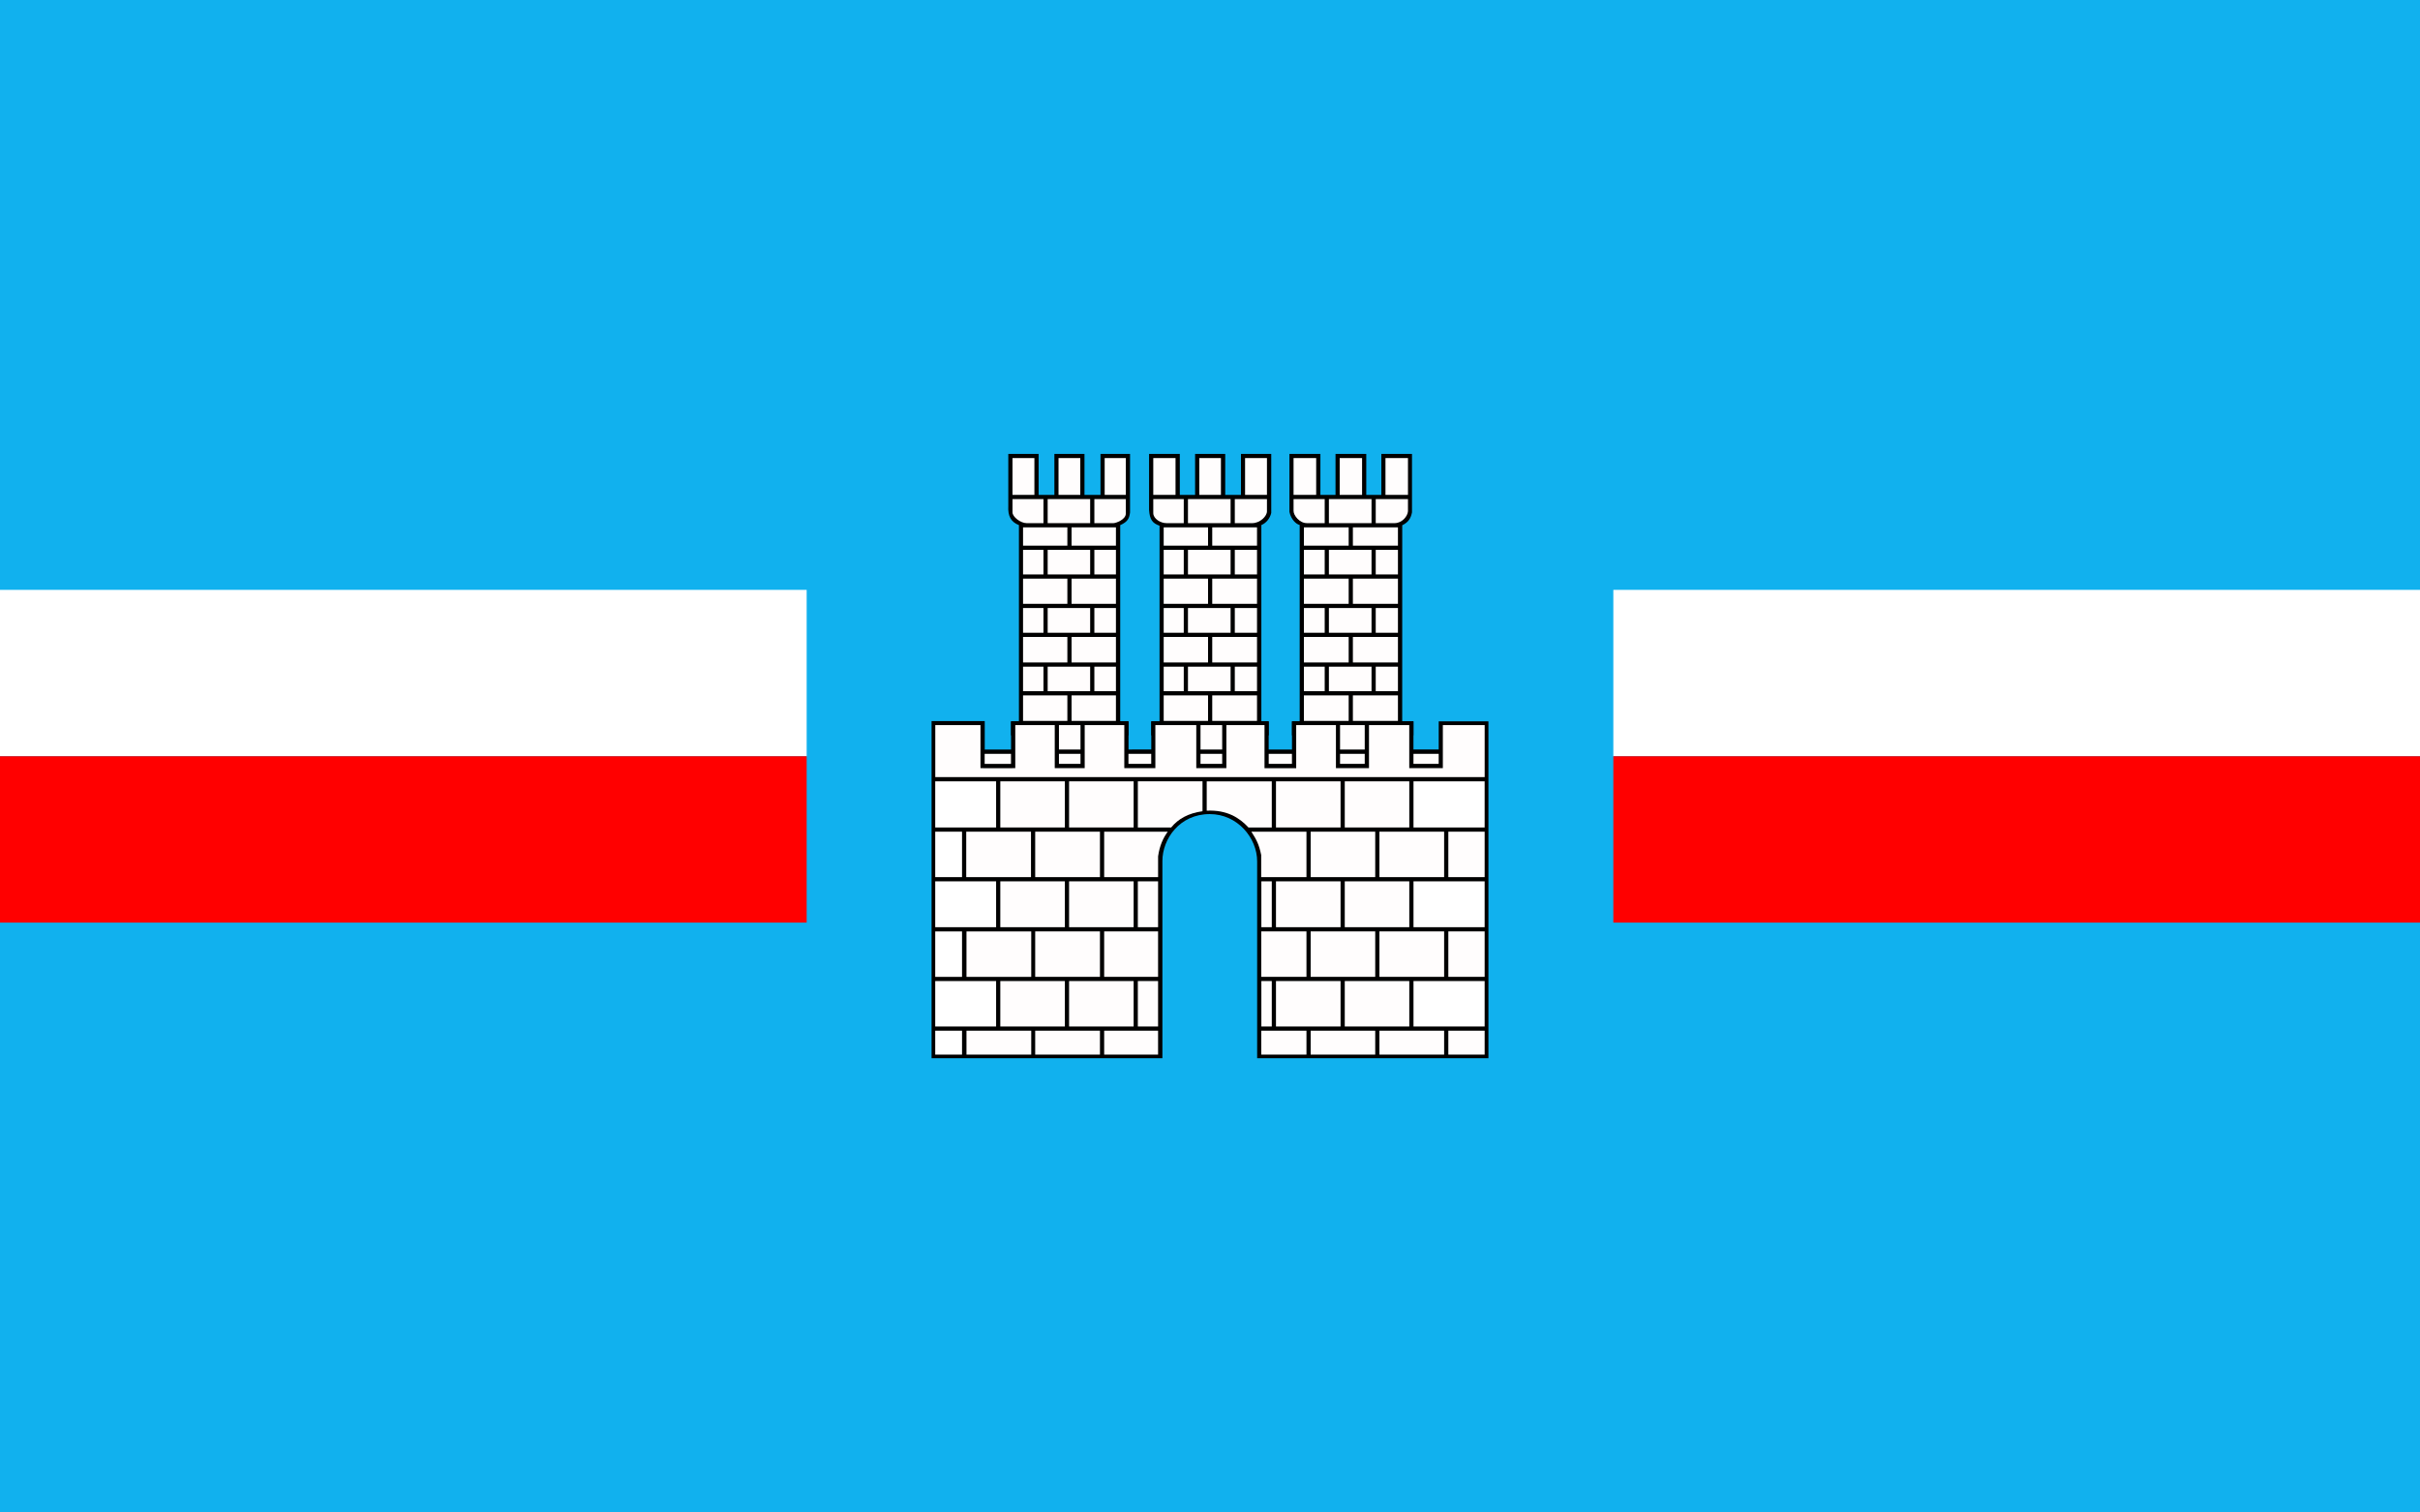
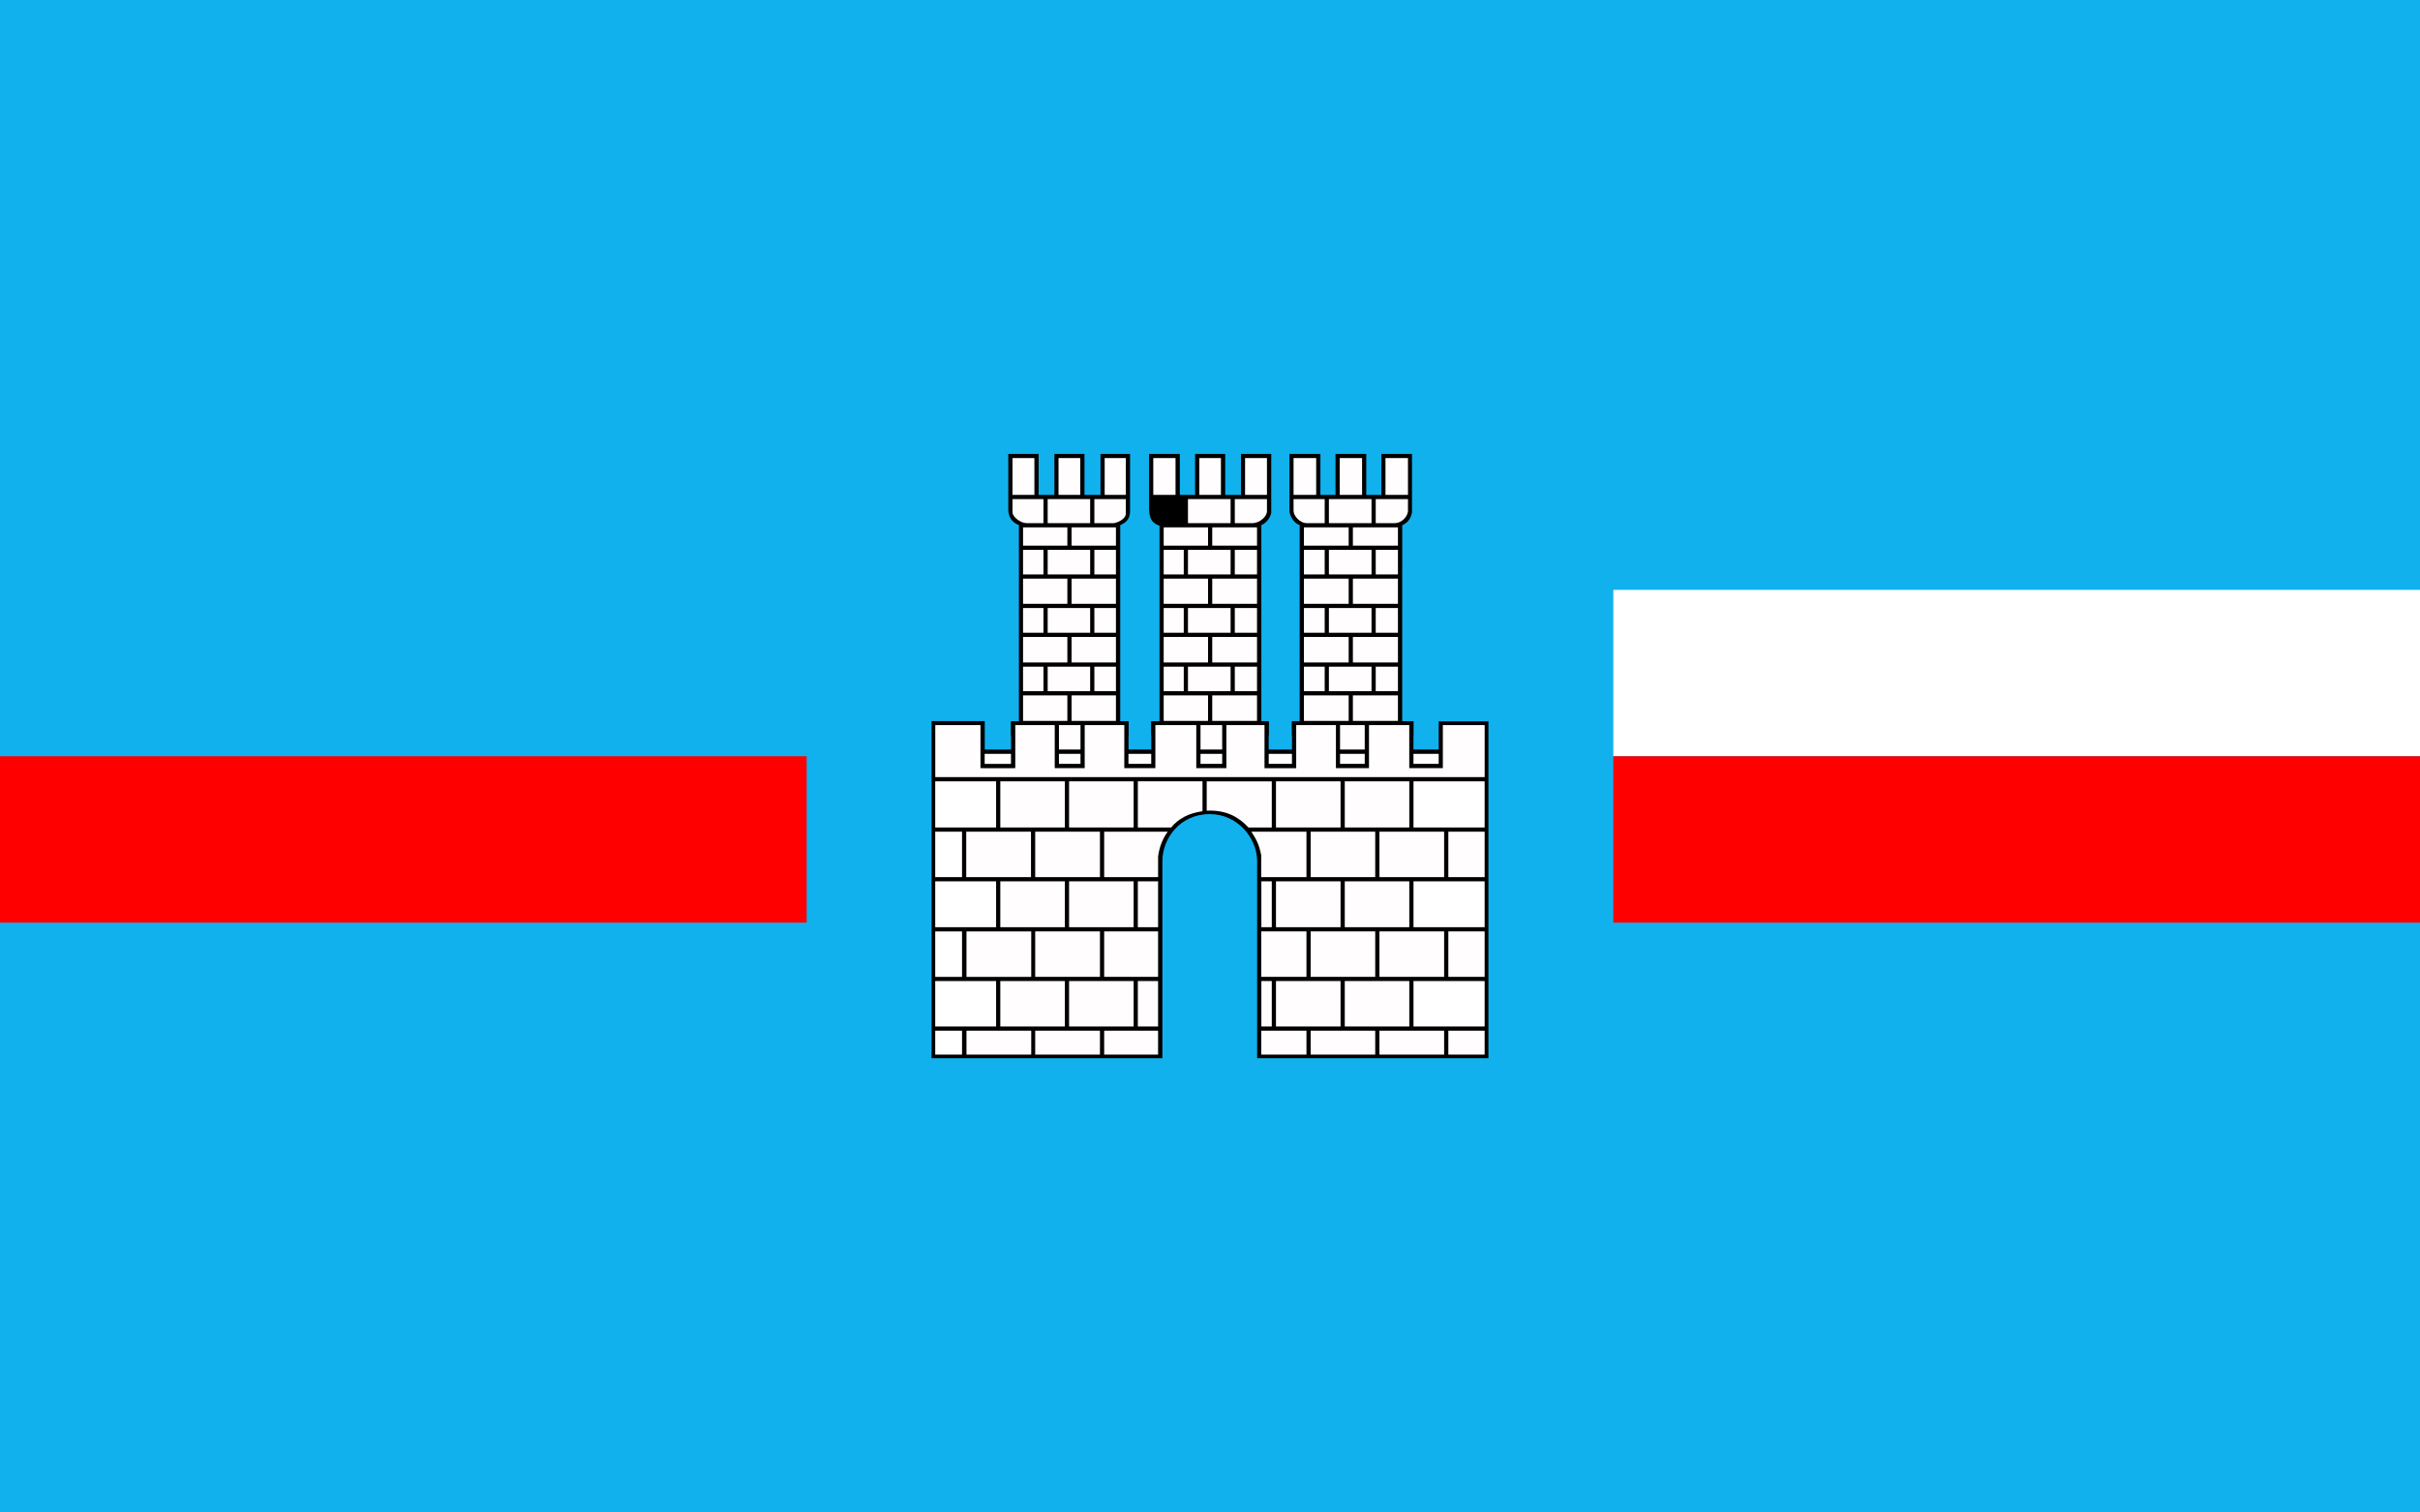
<svg xmlns="http://www.w3.org/2000/svg" xmlns:ns1="http://sodipodi.sourceforge.net/DTD/sodipodi-0.dtd" xmlns:ns2="http://www.inkscape.org/namespaces/inkscape" version="1.0" width="2340" height="1462.5" id="svg2" ns1:version="0.32" ns2:version="0.45pre1" ns1:docname="POL_Gostynin_flag.svg" ns2:output_extension="org.inkscape.output.svg.inkscape" ns1:docbase="C:\Documents and Settings\Dv\Pulpit" ns1:modified="true">
  <ns1:namedview ns2:window-height="749" ns2:window-width="1280" ns2:pageshadow="2" ns2:pageopacity="0.0" guidetolerance="10.0" gridtolerance="10.0" objecttolerance="10.0" borderopacity="1.0" bordercolor="#666666" pagecolor="#ffffff" id="base" ns2:zoom="0.29170875" ns2:cx="639.13919" ns2:cy="813.51277" ns2:window-x="-4" ns2:window-y="-4" ns2:current-layer="svg2" />
  <defs id="defs4">
    <marker markerUnits="strokeWidth" refX="0" refY="5" markerWidth="4" markerHeight="3" orient="auto" viewBox="0 0 10 10" id="ArrowEnd">
      <path d="M 0,0 L 10,5 L 0,10 L 0,0 z " id="path7" />
    </marker>
    <marker markerUnits="strokeWidth" refX="10" refY="5" markerWidth="4" markerHeight="3" orient="auto" viewBox="0 0 10 10" id="ArrowStart">
      <path d="M 10,0 L 0,5 L 10,10 L 10,0 z " id="path10" />
    </marker>
  </defs>
  <rect width="2340" height="1462.5" x="0" y="0" style="fill:#11b1ee;fill-opacity:1;stroke-width:1.4;stroke-linecap:butt;stroke-miterlimit:4;stroke-dasharray:none;stroke-dashoffset:0" id="rect2894" />
  <g id="g2441">
    <path id="rect2451" d="M 974.969 438.906 L 974.969 489.406 C 974.48 498.957 977.391 504.66 985.25 507.75 L 985.25 697.531 L 977.625 697.531 L 977.625 711.031 L 1091.219 711.031 L 1091.219 697.531 L 1083.188 697.531 L 1083.188 507.781 C 1090.605 504.507 1091.988 501.024 1092.688 495.469 L 1092.688 438.938 L 1064.125 438.938 L 1064.125 478.531 L 1048.625 478.531 L 1048.625 438.938 L 1019.531 438.938 L 1019.531 478.531 L 1004.281 478.531 L 1004.281 438.906 L 974.969 438.906 z M 1111.094 438.938 L 1111.094 493.094 C 1111.727 502.336 1114.243 505.919 1121.219 508.344 L 1121.219 697.531 L 1113.219 697.531 L 1113.219 711.031 L 1226.75 711.031 L 1226.75 697.531 L 1219.656 697.531 L 1219.656 507.719 C 1224.773 505.504 1228.055 500.938 1229.219 495.969 L 1229.219 438.938 L 1199.938 438.938 L 1199.938 478.531 L 1184.719 478.531 L 1184.719 438.938 L 1155.594 438.938 L 1155.594 478.531 L 1140.812 478.562 L 1140.812 438.938 L 1111.094 438.938 z M 1246.812 438.938 L 1246.812 495 C 1248.363 502.254 1253.324 506.953 1256.719 507.594 L 1256.719 697.5 L 1249.281 697.5 L 1249.281 711.031 L 1366.719 711.031 L 1366.719 697.531 L 1355.844 697.531 L 1355.875 507.906 C 1362.368 504.73 1364.215 500.755 1365.312 495.438 L 1365.312 438.938 L 1335.688 438.938 L 1335.688 478.531 L 1321.094 478.531 L 1321.094 438.938 L 1291.375 438.938 L 1291.375 478.531 L 1276.75 478.531 L 1276.75 438.938 L 1246.812 438.938 z " style="fill:#000000;fill-opacity:1;stroke-width:1.4;stroke-linecap:butt;stroke-miterlimit:4;stroke-dasharray:none;stroke-dashoffset:0" />
    <path id="rect2176" d="M 900.781 697.25 L 900.781 1023.25 L 1123.969 1023.25 L 1123.969 832.531 C 1123.992 811.109 1140.66 787.222 1169.719 787.188 C 1196.543 787.156 1215.629 810.285 1215.594 832.906 L 1215.594 1023.25 L 1439.219 1023.25 L 1439.219 697.531 L 1435.438 697.531 L 1391.156 697.531 L 1391.156 724.719 L 1366.719 724.719 L 1366.719 697.531 L 1355.844 697.531 L 1355.844 697.5 L 1256.719 697.438 L 1256.719 697.5 L 1249.281 697.5 L 1249.281 724.75 L 1226.75 724.75 L 1226.75 697.531 L 1219.656 697.531 L 1219.656 697.406 L 1121.219 697.375 L 1121.219 697.531 L 1113.219 697.531 L 1113.219 724.719 L 1091.219 724.75 L 1091.219 697.531 L 1083.219 697.531 L 1083.219 697.344 L 985.25 697.281 L 985.25 697.531 L 977.625 697.531 L 977.625 724.75 L 952.188 724.75 L 952.188 697.281 L 904.625 697.25 L 904.594 697.25 L 900.781 697.25 z " style="fill:#000000;fill-opacity:1;stroke-width:1.4;stroke-linecap:butt;stroke-miterlimit:4;stroke-dashoffset:0" />
    <path d="M 952.106,728.927 L 977.575,728.927 L 977.575,738.646 L 952.106,738.646 L 952.106,728.927 z " style="fill:#fffdfd;fill-rule:evenodd;stroke:none" id="path2416" />
    <path d="M 1000.199,478.525 L 979.02,478.525 L 979.02,442.939 L 1000.199,442.939 L 1000.199,478.525 z " style="fill:#fffdfd;fill-rule:evenodd;stroke:none" id="path2414" />
    <path d="M 1023.535,442.935 L 1044.578,442.935 L 1044.578,478.521 L 1023.535,478.521 L 1023.535,442.935 z " style="fill:#fffdfd;fill-rule:evenodd;stroke:none" id="path2412" />
    <path d="M 1068.152,442.935 L 1088.601,442.935 L 1088.601,478.521 L 1068.152,478.521 L 1068.152,442.935 z " style="fill:#fffdfd;fill-rule:evenodd;stroke:none" id="path2410" />
    <path d="M 1115.152,442.935 L 1136.672,442.935 L 1136.672,478.521 L 1115.152,478.521 L 1115.152,442.935 z " style="fill:#fffdfd;fill-rule:evenodd;stroke:none" id="path2408" />
    <path d="M 1159.652,442.935 L 1180.574,442.935 L 1180.574,478.521 L 1159.652,478.521 L 1159.652,442.935 z " style="fill:#fffdfd;fill-rule:evenodd;stroke:none" id="path2406" />
    <path d="M 1203.91,442.935 L 1225.07,442.935 L 1225.07,478.521 L 1203.91,478.521 L 1203.91,442.935 z " style="fill:#fffdfd;fill-rule:evenodd;stroke:none" id="path2404" />
    <path d="M 1250.793,442.935 L 1272.668,442.935 L 1272.668,478.521 L 1250.793,478.521 L 1250.793,442.935 z " style="fill:#fffdfd;fill-rule:evenodd;stroke:none" id="path2402" />
    <path d="M 1295.41,442.935 L 1317.046,442.935 L 1317.046,478.521 L 1295.41,478.521 L 1295.41,442.935 z " style="fill:#fffdfd;fill-rule:evenodd;stroke:none" id="path2400" />
    <path d="M 1339.672,442.935 L 1361.429,442.935 L 1361.429,478.521 L 1339.672,478.521 L 1339.672,442.935 z " style="fill:#fffdfd;fill-rule:evenodd;stroke:none" id="path2398" />
    <path d="M 1036.136,672.404 L 1079.043,672.404 L 1079.043,697.072 L 1036.136,697.072 L 1036.136,672.404 z " style="fill:#fffdfd;fill-rule:evenodd;stroke:none" id="path2396" />
    <path d="M 1032.078,697.076 L 989.227,697.076 L 989.227,672.408 L 1032.078,672.408 L 1032.078,697.076 z " style="fill:#fffdfd;fill-rule:evenodd;stroke:none" id="path2394" />
    <path d="M 1036.136,615.908 L 1079.043,615.908 L 1079.043,640.576 L 1036.136,640.576 L 1036.136,615.908 z " style="fill:#fffdfd;fill-rule:evenodd;stroke:none" id="path2392" />
    <path d="M 1032.078,640.576 L 989.227,640.576 L 989.227,615.908 L 1032.078,615.908 L 1032.078,640.576 z " style="fill:#fffdfd;fill-rule:evenodd;stroke:none" id="path2390" />
    <path d="M 1036.136,559.517 L 1079.043,559.517 L 1079.043,583.865 L 1036.136,583.865 L 1036.136,559.517 z " style="fill:#fffdfd;fill-rule:evenodd;stroke:none" id="path2388" />
    <path d="M 1032.078,583.865 L 989.227,583.865 L 989.227,559.517 L 1032.078,559.517 L 1032.078,583.865 z " style="fill:#fffdfd;fill-rule:evenodd;stroke:none" id="path2386" />
    <path d="M 1036.136,509.923 L 1079.043,509.923 L 1079.043,527.615 L 1036.136,527.615 L 1036.136,509.923 z " style="fill:#fffdfd;fill-rule:evenodd;stroke:none" id="path2384" />
    <path d="M 1032.078,527.619 L 989.227,527.619 L 989.227,509.927 L 1032.078,509.927 L 1032.078,527.619 z " style="fill:#fffdfd;fill-rule:evenodd;stroke:none" id="path2382" />
    <path d="M 1435.593,701.134 L 1435.593,751.443 L 904.36,751.443 L 904.36,701.134 L 948.063,701.134 L 948.063,742.767 L 950.774,742.767 L 950.774,742.787 L 978.915,742.787 L 978.915,742.767 L 981.712,742.767 L 981.712,701.134 L 1019.882,701.134 L 1019.882,742.767 L 1023.941,742.767 L 1023.941,742.74 L 1044.777,742.74 L 1044.777,742.767 L 1048.836,742.767 L 1048.836,701.134 L 1087.136,701.134 L 1087.136,742.767 L 1091.714,742.767 L 1091.714,742.74 L 1117.164,742.74 L 1117.164,701.138 L 1156.738,701.138 L 1156.738,742.771 L 1181.765,742.748 L 1181.765,742.771 L 1185.824,742.771 L 1185.824,701.138 L 1222.711,701.138 L 1222.711,742.814 L 1253.343,742.814 L 1253.343,701.138 L 1291.773,701.138 L 1291.773,742.771 L 1295.832,742.771 L 1295.832,742.744 L 1319.664,742.744 L 1319.664,742.771 L 1323.722,742.771 L 1323.722,701.138 L 1362.675,701.138 L 1362.675,742.771 L 1366.734,742.771 L 1366.734,742.744 L 1391.089,742.744 L 1391.089,742.771 L 1395.148,742.771 L 1395.148,701.138 L 1435.543,701.138 L 1435.593,701.134 z " style="fill:#fffdfd;fill-rule:evenodd;stroke:none" id="path2380" />
    <path d="M 1295.746,701.134 L 1319.617,701.134 L 1319.617,724.767 L 1295.746,724.767 L 1295.746,701.134 z " style="fill:#fffdfd;fill-rule:evenodd;stroke:none" id="path2378" />
    <path d="M 1181.789,724.763 L 1160.824,724.763 L 1160.824,701.134 L 1181.789,701.134 L 1181.789,724.763 z " style="fill:#fffdfd;fill-rule:evenodd;stroke:none" id="path2376" />
    <path d="M 1044.785,724.752 L 1023.949,724.752 L 1023.949,701.134 L 1044.785,701.134 L 1044.785,724.752 z " style="fill:#fffdfd;fill-rule:evenodd;stroke:none" id="path2374" />
    <path d="M 1366.734,728.927 L 1391.125,728.927 L 1391.125,738.615 L 1366.734,738.615 L 1366.734,728.927 z " style="fill:#fffdfd;fill-rule:evenodd;stroke:none" id="path2372" />
    <path d="M 1295.746,728.927 L 1319.613,728.927 L 1319.613,738.615 L 1295.746,738.615 L 1295.746,728.927 z " style="fill:#fffdfd;fill-rule:evenodd;stroke:none" id="path2370" />
    <path d="M 1226.777,728.927 L 1249.238,728.927 L 1249.238,738.615 L 1226.777,738.615 L 1226.777,728.927 z " style="fill:#fffdfd;fill-rule:evenodd;stroke:none" id="path2368" />
    <path d="M 1181.789,738.615 L 1160.824,738.615 L 1160.824,728.927 L 1181.789,728.927 L 1181.789,738.615 z " style="fill:#fffdfd;fill-rule:evenodd;stroke:none" id="path2366" />
    <path d="M 1091.144,728.927 L 1113.172,728.927 L 1113.172,738.615 L 1091.144,738.615 L 1091.144,728.927 z " style="fill:#fffdfd;fill-rule:evenodd;stroke:none" id="path2364" />
    <path d="M 1044.785,738.615 L 1023.949,738.615 L 1023.949,728.927 L 1044.785,728.927 L 1044.785,738.615 z " style="fill:#fffdfd;fill-rule:evenodd;stroke:none" id="path2362" />
    <path d="M 1100.222,948.623 L 1119.796,948.623 L 1119.796,992.568 L 1100.222,992.568 L 1100.222,948.623 z " style="fill:#fffdfd;fill-rule:evenodd;stroke:none" id="path2356" />
    <path d="M 1229.734,992.568 L 1219.664,992.568 L 1219.664,948.623 L 1229.734,948.623 L 1229.734,992.568 z " style="fill:#fffdfd;fill-rule:evenodd;stroke:none" id="path2354" />
    <path d="M 1296.242,992.568 L 1233.796,992.568 L 1233.796,948.623 L 1296.242,948.623 L 1296.242,992.568 z " style="fill:#fffdfd;fill-rule:evenodd;stroke:none" id="path2352" />
    <path d="M 1362.707,896.552 L 1300.304,896.552 L 1300.304,852.201 L 1362.707,852.201 L 1362.707,896.552 z " style="fill:#fffdfd;fill-rule:evenodd;stroke:none" id="path2346" />
    <path d="M 1296.242,896.552 L 1233.796,896.552 L 1233.796,852.201 L 1296.242,852.201 L 1296.242,896.552 z " style="fill:#fffdfd;fill-rule:evenodd;stroke:none" id="path2344" />
    <path d="M 1229.734,896.552 L 1219.664,896.552 L 1219.664,852.201 L 1229.734,852.201 L 1229.734,896.552 z " style="fill:#fffdfd;fill-rule:evenodd;stroke:none" id="path2342" />
    <path d="M 1100.222,852.201 L 1119.796,852.201 L 1119.796,896.552 L 1100.222,896.552 L 1100.222,852.201 z " style="fill:#fffdfd;fill-rule:evenodd;stroke:none" id="path2340" />
    <path d="M 1096.164,896.552 L 1033.734,896.552 L 1033.734,852.201 L 1096.164,852.201 L 1096.164,896.552 z " style="fill:#fffdfd;fill-rule:evenodd;stroke:none" id="path2338" />
    <path d="M 1029.672,896.552 L 967.242,896.552 L 967.242,852.201 L 1029.672,852.201 L 1029.672,896.552 z " style="fill:#fffdfd;fill-rule:evenodd;stroke:none" id="path2336" />
    <rect width="58.875" height="44.351" x="904.309" y="852.201" style="fill:#ffffff;fill-opacity:1;stroke-width:1.4;stroke-linecap:butt;stroke-miterlimit:4;stroke-dasharray:none;stroke-dashoffset:0" id="rect2424" />
    <path d="M 1029.672,800.131 L 967.242,800.131 L 967.242,755.506 L 1029.672,755.506 L 1029.672,800.131 z " style="fill:#fffdfd;fill-rule:evenodd;stroke:none" id="path2330" />
    <path d="M 1096.164,800.131 L 1033.734,800.131 L 1033.734,755.506 L 1096.164,755.506 L 1096.164,800.131 z " style="fill:#fffdfd;fill-rule:evenodd;stroke:none" id="path2328" />
    <path d="M 1162.757,784.427 C 1149.058,786.318 1139.328,791.744 1132.453,800.131 L 1100.226,800.131 L 1100.226,755.506 L 1162.757,755.506 L 1162.757,784.423 L 1162.757,784.427 z " style="fill:#fffdfd;fill-rule:evenodd;stroke:none" id="path2326" />
    <path d="M 1229.734,800.131 L 1207.203,800.131 C 1198.312,790.537 1186.129,782.935 1166.824,783.892 L 1166.824,755.509 L 1229.738,755.509 L 1229.738,800.134 L 1229.734,800.131 z " style="fill:#fffdfd;fill-rule:evenodd;stroke:none" id="path2324" />
    <path d="M 1296.242,800.131 L 1233.796,800.131 L 1233.796,755.506 L 1296.242,755.506 L 1296.242,800.131 z " style="fill:#fffdfd;fill-rule:evenodd;stroke:none" id="path2322" />
    <path d="M 1362.707,800.131 L 1300.304,800.131 L 1300.304,755.506 L 1362.707,755.506 L 1362.707,800.131 z " style="fill:#fffdfd;fill-rule:evenodd;stroke:none" id="path2320" />
    <path d="M 1063.601,944.56 L 1000.976,944.56 L 1000.976,900.615 L 1063.601,900.615 L 1063.601,944.56 z " style="fill:#fffdfd;fill-rule:evenodd;stroke:none" id="path2308" />
    <path d="M 1067.664,900.615 L 1119.793,900.615 L 1119.793,944.56 L 1067.664,944.56 L 1067.664,900.615 z " style="fill:#fffdfd;fill-rule:evenodd;stroke:none" id="path2306" />
    <path d="M 1263.273,944.56 L 1219.574,944.56 L 1219.574,900.615 L 1263.273,900.615 L 1263.273,944.56 z " style="fill:#fffdfd;fill-rule:evenodd;stroke:none" id="path2304" />
    <path d="M 1329.761,944.56 L 1267.336,944.56 L 1267.336,900.615 L 1329.761,900.615 L 1329.761,944.56 z " style="fill:#fffdfd;fill-rule:evenodd;stroke:none" id="path2302" />
    <path d="M 1396.39,848.138 L 1333.824,848.138 L 1333.824,804.193 L 1396.39,804.193 L 1396.39,848.138 z " style="fill:#fffdfd;fill-rule:evenodd;stroke:none" id="path2296" />
    <path d="M 1329.761,848.138 L 1267.336,848.138 L 1267.336,804.193 L 1329.761,804.193 L 1329.761,848.138 z " style="fill:#fffdfd;fill-rule:evenodd;stroke:none" id="path2294" />
    <path d="M 1263.273,848.138 L 1219.5,848.138 L 1219.5,826.756 C 1217.402,816.545 1214.961,811.884 1209.98,804.197 L 1263.277,804.197 L 1263.277,848.142 L 1263.273,848.138 z " style="fill:#fffdfd;fill-rule:evenodd;stroke:none" id="path2292" />
    <path d="M 1129.172,804.189 C 1124.722,810.236 1121.261,817.693 1119.812,828.029 L 1119.812,848.131 L 1067.668,848.131 L 1067.668,804.185 L 1129.172,804.185 L 1129.172,804.189 z " style="fill:#fffdfd;fill-rule:evenodd;stroke:none" id="path2290" />
    <path d="M 1063.601,848.138 L 1000.976,848.138 L 1000.976,804.193 L 1063.601,804.193 L 1063.601,848.138 z " style="fill:#fffdfd;fill-rule:evenodd;stroke:none" id="path2288" />
    <path d="M 996.914,848.138 L 934.289,848.138 L 934.289,804.193 L 996.914,804.193 L 996.914,848.138 z " style="fill:#fffdfd;fill-rule:evenodd;stroke:none" id="path2286" />
    <path d="M 1008.972,505.865 L 992.645,505.865 C 987.032,505.845 979.055,500.021 979.024,495.377 L 979.024,482.591 L 1008.972,482.591 L 1008.972,505.869 L 1008.972,505.865 z " style="fill:#fffdfd;fill-rule:evenodd;stroke:none" id="path2282" />
    <path d="M 1054.121,505.865 L 1013.035,505.865 L 1013.035,482.588 L 1054.121,482.588 L 1054.121,505.865 z " style="fill:#fffdfd;fill-rule:evenodd;stroke:none" id="path2280" />
    <path d="M 1058.179,482.584 C 1068.32,482.584 1078.457,482.584 1088.601,482.584 L 1088.601,496.564 C 1088.629,502.486 1078.875,505.873 1076.718,505.857 C 1068.066,505.857 1066.836,505.857 1058.183,505.857 L 1058.183,482.58 L 1058.179,482.584 z " style="fill:#fffdfd;fill-rule:evenodd;stroke:none" id="path2278" />
    <path d="M 1058.179,531.681 L 1079.043,531.681 L 1079.043,555.455 L 1058.179,555.455 L 1058.179,531.681 z " style="fill:#fffdfd;fill-rule:evenodd;stroke:none" id="path2276" />
    <path d="M 1054.121,555.459 L 1013.035,555.459 L 1013.035,531.685 L 1054.121,531.685 L 1054.121,555.459 z " style="fill:#fffdfd;fill-rule:evenodd;stroke:none" id="path2274" />
    <path d="M 1008.972,555.459 L 989.223,555.459 L 989.223,531.685 L 1008.972,531.685 L 1008.972,555.459 z " style="fill:#fffdfd;fill-rule:evenodd;stroke:none" id="path2272" />
    <path d="M 1008.972,611.845 L 989.223,611.845 L 989.223,587.927 L 1008.972,587.927 L 1008.972,611.845 z " style="fill:#fffdfd;fill-rule:evenodd;stroke:none" id="path2270" />
    <path d="M 1054.121,611.845 L 1013.035,611.845 L 1013.035,587.927 L 1054.121,587.927 L 1054.121,611.845 z " style="fill:#fffdfd;fill-rule:evenodd;stroke:none" id="path2268" />
    <path d="M 1058.179,587.927 L 1079.043,587.927 L 1079.043,611.845 L 1058.179,611.845 L 1058.179,587.927 z " style="fill:#fffdfd;fill-rule:evenodd;stroke:none" id="path2266" />
    <path d="M 1058.179,644.638 L 1079.043,644.638 L 1079.043,668.341 L 1058.179,668.341 L 1058.179,644.638 z " style="fill:#fffdfd;fill-rule:evenodd;stroke:none" id="path2264" />
    <path d="M 1054.121,668.345 L 1013.035,668.345 L 1013.035,644.642 L 1054.121,644.642 L 1054.121,668.345 z " style="fill:#fffdfd;fill-rule:evenodd;stroke:none" id="path2262" />
    <path d="M 1008.972,668.345 L 989.223,668.345 L 989.223,644.642 L 1008.972,644.642 L 1008.972,668.345 z " style="fill:#fffdfd;fill-rule:evenodd;stroke:none" id="path2260" />
-     <path d="M 1144.629,505.865 C 1136.332,505.865 1136.293,505.865 1127.988,505.865 C 1122.168,505.904 1115.25,501.615 1115.152,496.228 L 1115.152,482.591 C 1124.98,482.591 1134.804,482.591 1144.629,482.591 L 1144.629,505.869 L 1144.629,505.865 z " style="fill:#fffdfd;fill-rule:evenodd;stroke:none" id="path2258" />
    <path d="M 1189.918,505.865 L 1148.695,505.865 L 1148.695,482.588 L 1189.918,482.588 L 1189.918,505.865 z " style="fill:#fffdfd;fill-rule:evenodd;stroke:none" id="path2256" />
    <path d="M 1193.976,482.584 C 1204.339,482.584 1214.703,482.584 1225.074,482.584 L 1225.074,494.509 C 1225.054,499.127 1218.375,505.841 1210.914,505.861 C 1202.195,505.861 1202.699,505.861 1193.98,505.861 L 1193.98,482.584 L 1193.976,482.584 z " style="fill:#fffdfd;fill-rule:evenodd;stroke:none" id="path2254" />
    <path d="M 1144.629,555.459 L 1125.218,555.459 L 1125.218,531.685 L 1144.629,531.685 L 1144.629,555.459 z " style="fill:#fffdfd;fill-rule:evenodd;stroke:none" id="path2252" />
    <path d="M 1189.918,555.459 L 1148.695,555.459 L 1148.695,531.685 L 1189.918,531.685 L 1189.918,555.459 z " style="fill:#fffdfd;fill-rule:evenodd;stroke:none" id="path2250" />
    <path d="M 1193.976,531.681 L 1215.457,531.681 L 1215.457,555.455 L 1193.976,555.455 L 1193.976,531.681 z " style="fill:#fffdfd;fill-rule:evenodd;stroke:none" id="path2248" />
    <path d="M 1144.629,611.845 L 1125.218,611.845 L 1125.218,587.927 L 1144.629,587.927 L 1144.629,611.845 z " style="fill:#fffdfd;fill-rule:evenodd;stroke:none" id="path2246" />
    <path d="M 1189.918,611.845 L 1148.695,611.845 L 1148.695,587.927 L 1189.918,587.927 L 1189.918,611.845 z " style="fill:#fffdfd;fill-rule:evenodd;stroke:none" id="path2244" />
    <path d="M 1193.976,587.927 L 1215.457,587.927 L 1215.457,611.845 L 1193.976,611.845 L 1193.976,587.927 z " style="fill:#fffdfd;fill-rule:evenodd;stroke:none" id="path2242" />
    <path d="M 1144.629,668.345 L 1125.218,668.345 L 1125.218,644.642 L 1144.629,644.642 L 1144.629,668.345 z " style="fill:#fffdfd;fill-rule:evenodd;stroke:none" id="path2240" />
    <path d="M 1189.918,668.345 L 1148.695,668.345 L 1148.695,644.642 L 1189.918,644.642 L 1189.918,668.345 z " style="fill:#fffdfd;fill-rule:evenodd;stroke:none" id="path2238" />
    <path d="M 1193.976,644.638 L 1215.457,644.638 L 1215.457,668.341 L 1193.976,668.341 L 1193.976,644.638 z " style="fill:#fffdfd;fill-rule:evenodd;stroke:none" id="path2236" />
    <path d="M 1172.164,672.404 L 1215.461,672.404 L 1215.461,697.072 L 1172.164,697.072 L 1172.164,672.404 z " style="fill:#fffdfd;fill-rule:evenodd;stroke:none" id="path2234" />
    <path d="M 1168.101,697.076 L 1125.218,697.076 L 1125.218,672.408 L 1168.101,672.408 L 1168.101,697.076 z " style="fill:#fffdfd;fill-rule:evenodd;stroke:none" id="path2232" />
    <path d="M 1172.164,615.908 L 1215.461,615.908 L 1215.461,640.576 L 1172.164,640.576 L 1172.164,615.908 z " style="fill:#fffdfd;fill-rule:evenodd;stroke:none" id="path2230" />
    <path d="M 1168.101,640.576 L 1125.218,640.576 L 1125.218,615.908 L 1168.101,615.908 L 1168.101,640.576 z " style="fill:#fffdfd;fill-rule:evenodd;stroke:none" id="path2228" />
    <path d="M 1172.164,559.517 L 1215.461,559.517 L 1215.461,583.865 L 1172.164,583.865 L 1172.164,559.517 z " style="fill:#fffdfd;fill-rule:evenodd;stroke:none" id="path2226" />
    <path d="M 1168.101,583.865 L 1125.218,583.865 L 1125.218,559.517 L 1168.101,559.517 L 1168.101,583.865 z " style="fill:#fffdfd;fill-rule:evenodd;stroke:none" id="path2224" />
    <path d="M 1172.164,509.923 L 1215.461,509.923 L 1215.461,527.615 L 1172.164,527.615 L 1172.164,509.923 z " style="fill:#fffdfd;fill-rule:evenodd;stroke:none" id="path2222" />
    <path d="M 1168.101,527.619 L 1125.218,527.619 L 1125.218,509.927 L 1168.101,509.927 L 1168.101,527.619 z " style="fill:#fffdfd;fill-rule:evenodd;stroke:none" id="path2220" />
    <path d="M 1330.25,644.638 L 1351.73,644.638 L 1351.73,668.341 L 1330.25,668.341 L 1330.25,644.638 z " style="fill:#fffdfd;fill-rule:evenodd;stroke:none" id="path2218" />
    <path d="M 1326.191,668.345 L 1284.968,668.345 L 1284.968,644.642 L 1326.191,644.642 L 1326.191,668.345 z " style="fill:#fffdfd;fill-rule:evenodd;stroke:none" id="path2216" />
    <path d="M 1280.906,668.345 L 1260.808,668.345 L 1260.808,644.642 L 1280.906,644.642 L 1280.906,668.345 z " style="fill:#fffdfd;fill-rule:evenodd;stroke:none" id="path2214" />
    <path d="M 1330.25,587.927 L 1351.73,587.927 L 1351.73,611.845 L 1330.25,611.845 L 1330.25,587.927 z " style="fill:#fffdfd;fill-rule:evenodd;stroke:none" id="path2212" />
    <path d="M 1326.191,611.845 L 1284.968,611.845 L 1284.968,587.927 L 1326.191,587.927 L 1326.191,611.845 z " style="fill:#fffdfd;fill-rule:evenodd;stroke:none" id="path2210" />
    <path d="M 1280.906,611.845 L 1260.808,611.845 L 1260.808,587.927 L 1280.906,587.927 L 1280.906,611.845 z " style="fill:#fffdfd;fill-rule:evenodd;stroke:none" id="path2208" />
    <path d="M 1330.25,531.681 L 1351.73,531.681 L 1351.73,555.455 L 1330.25,555.455 L 1330.25,531.681 z " style="fill:#fffdfd;fill-rule:evenodd;stroke:none" id="path2206" />
    <path d="M 1326.191,555.459 L 1284.968,555.459 L 1284.968,531.685 L 1326.191,531.685 L 1326.191,555.459 z " style="fill:#fffdfd;fill-rule:evenodd;stroke:none" id="path2204" />
    <path d="M 1280.906,555.459 L 1260.808,555.459 L 1260.808,531.685 L 1280.906,531.685 L 1280.906,555.459 z " style="fill:#fffdfd;fill-rule:evenodd;stroke:none" id="path2202" />
    <path d="M 1330.25,482.584 L 1361.425,482.584 L 1361.425,494.314 C 1361.129,499.232 1355.632,505.853 1348.558,505.857 L 1330.254,505.857 L 1330.254,482.58 L 1330.25,482.584 z " style="fill:#fffdfd;fill-rule:evenodd;stroke:none" id="path2200" />
    <path d="M 1326.191,505.865 L 1284.968,505.865 L 1284.968,482.588 L 1326.191,482.588 L 1326.191,505.865 z " style="fill:#fffdfd;fill-rule:evenodd;stroke:none" id="path2198" />
    <path d="M 1280.906,505.865 L 1264.109,505.865 C 1256.554,506.123 1250.754,498.267 1250.796,494.091 L 1250.796,482.591 L 1280.906,482.591 L 1280.906,505.869 L 1280.906,505.865 z " style="fill:#fffdfd;fill-rule:evenodd;stroke:none" id="path2196" />
    <path d="M 1308.16,672.404 L 1351.73,672.404 L 1351.73,697.072 L 1308.16,697.072 L 1308.16,672.404 z " style="fill:#fffdfd;fill-rule:evenodd;stroke:none" id="path2194" />
    <path d="M 1304.097,697.076 L 1260.8,697.076 L 1260.8,672.408 L 1304.097,672.408 L 1304.097,697.076 z " style="fill:#fffdfd;fill-rule:evenodd;stroke:none" id="path2192" />
    <path d="M 1308.16,615.908 L 1351.73,615.908 L 1351.73,640.576 L 1308.16,640.576 L 1308.16,615.908 z " style="fill:#fffdfd;fill-rule:evenodd;stroke:none" id="path2190" />
    <path d="M 1304.097,640.576 L 1260.8,640.576 L 1260.8,615.908 L 1304.097,615.908 L 1304.097,640.576 z " style="fill:#fffdfd;fill-rule:evenodd;stroke:none" id="path2188" />
    <path d="M 1308.16,559.517 L 1351.73,559.517 L 1351.73,583.865 L 1308.16,583.865 L 1308.16,559.517 z " style="fill:#fffdfd;fill-rule:evenodd;stroke:none" id="path2186" />
    <path d="M 1304.097,583.865 L 1260.8,583.865 L 1260.8,559.517 L 1304.097,559.517 L 1304.097,583.865 z " style="fill:#fffdfd;fill-rule:evenodd;stroke:none" id="path2184" />
    <path d="M 1308.16,509.923 L 1351.73,509.923 L 1351.73,527.615 L 1308.16,527.615 L 1308.16,509.923 z " style="fill:#fffdfd;fill-rule:evenodd;stroke:none" id="path2182" />
    <path d="M 1304.097,527.619 L 1260.8,527.619 L 1260.8,509.927 L 1304.097,509.927" style="fill:#fffdfd;fill-rule:evenodd;stroke:none" id="path16" />
    <path d="M 997.156,944.595 L 934.531,944.595 L 934.531,900.65 L 997.156,900.65 L 997.156,944.595 z " style="fill:#fffdfd;fill-rule:evenodd;stroke:none" id="path2418" />
    <rect width="58.875" height="44.625" x="904.309" y="755.509" style="fill:#ffffff;fill-opacity:1;stroke-width:1.4;stroke-linecap:butt;stroke-miterlimit:4;stroke-dasharray:none;stroke-dashoffset:0" id="rect2422" />
    <rect width="25.922" height="43.945" ry="0" x="904.309" y="804.193" style="fill:#ffffff;fill-opacity:1;stroke-width:1.4;stroke-linecap:butt;stroke-miterlimit:4;stroke-dasharray:none;stroke-dashoffset:0" id="rect2426" />
    <rect width="25.922" height="43.945" ry="0" x="904.309" y="900.65" style="fill:#ffffff;fill-opacity:1;stroke-width:1.4;stroke-linecap:butt;stroke-miterlimit:4;stroke-dasharray:none;stroke-dashoffset:0" id="rect2430" />
    <rect width="58.875" height="43.945" x="904.309" y="948.627" style="fill:#ffffff;fill-opacity:1;stroke-width:1.4;stroke-linecap:butt;stroke-miterlimit:4;stroke-dasharray:none;stroke-dashoffset:0" id="rect2432" />
    <path d="M 1029.672,992.572 L 967.242,992.572 L 967.242,948.627 L 1029.672,948.627 L 1029.672,992.572 z " style="fill:#fffdfd;fill-rule:evenodd;stroke:none" id="path2434" />
    <path d="M 1096.164,992.572 L 1033.734,992.572 L 1033.734,948.627 L 1096.164,948.627 L 1096.164,992.572 z " style="fill:#fffdfd;fill-rule:evenodd;stroke:none" id="path2436" />
    <rect width="25.922" height="23.117" ry="0" x="904.309" y="996.631" style="fill:#ffffff;fill-opacity:1;stroke-width:1.4;stroke-linecap:butt;stroke-miterlimit:4;stroke-dasharray:none;stroke-dashoffset:0" id="rect2438" />
    <path d="M 997.156,1019.748 L 934.531,1019.748 L 934.531,996.631 L 997.156,996.631 L 997.156,1019.748 z " style="fill:#fffdfd;fill-rule:evenodd;stroke:none" id="path2440" />
    <path d="M 1063.601,1019.748 L 1000.976,1019.748 L 1000.976,996.631 L 1063.601,996.631 L 1063.601,1019.748 z " style="fill:#fffdfd;fill-rule:evenodd;stroke:none" id="path2442" />
    <path d="M 1067.664,996.631 L 1119.793,996.631 L 1119.793,1019.748 L 1067.664,1019.748 L 1067.664,996.631 z " style="fill:#fffdfd;fill-rule:evenodd;stroke:none" id="path2444" />
    <rect width="68.797" height="44.625" x="1366.769" y="755.509" style="fill:#ffffff;fill-opacity:1;stroke-width:1.4;stroke-linecap:butt;stroke-miterlimit:4;stroke-dasharray:none;stroke-dashoffset:0" id="rect2446" />
    <rect width="68.797" height="44.351" x="1366.769" y="852.201" style="fill:#ffffff;fill-opacity:1;stroke-width:1.4;stroke-linecap:butt;stroke-miterlimit:4;stroke-dasharray:none;stroke-dashoffset:0" id="rect2453" />
    <path d="M 1396.39,944.56 L 1333.824,944.56 L 1333.824,900.615 L 1396.39,900.615 L 1396.39,944.56 z " style="fill:#fffdfd;fill-rule:evenodd;stroke:none" id="path2455" />
    <path d="M 1362.707,992.568 L 1300.304,992.568 L 1300.304,948.623 L 1362.707,948.623 L 1362.707,992.568 z " style="fill:#fffdfd;fill-rule:evenodd;stroke:none" id="path2457" />
    <rect width="68.797" height="43.945" x="1366.769" y="948.623" style="fill:#ffffff;fill-opacity:1;stroke-width:1.4;stroke-linecap:butt;stroke-miterlimit:4;stroke-dasharray:none;stroke-dashoffset:0" id="rect2459" />
    <path d="M 1263.273,1019.748 L 1219.574,1019.748 L 1219.574,996.631 L 1263.273,996.631 L 1263.273,1019.748 z " style="fill:#fffdfd;fill-rule:evenodd;stroke:none" id="path2461" />
    <path d="M 1329.761,1019.748 L 1267.336,1019.748 L 1267.336,996.631 L 1329.761,996.631 L 1329.761,1019.748 z " style="fill:#fffdfd;fill-rule:evenodd;stroke:none" id="path2463" />
    <path d="M 1396.39,1019.748 L 1333.824,1019.748 L 1333.824,996.631 L 1396.39,996.631 L 1396.39,1019.748 z " style="fill:#fffdfd;fill-rule:evenodd;stroke:none" id="path2465" />
    <path d="M 1435.571,944.56 L 1400.453,944.56 L 1400.453,900.615 L 1435.571,900.615 L 1435.571,944.56 z " style="fill:#fffdfd;fill-rule:evenodd;stroke:none" id="path2467" />
    <path d="M 1435.571,848.138 L 1400.453,848.138 L 1400.453,804.193 L 1435.571,804.193 L 1435.571,848.138 z " style="fill:#fffdfd;fill-rule:evenodd;stroke:none" id="path2469" />
    <path d="M 1435.571,1019.748 L 1400.453,1019.748 L 1400.453,996.631 L 1435.571,996.631 L 1435.571,1019.748 z " style="fill:#fffdfd;fill-rule:evenodd;stroke:none" id="path2471" />
  </g>
  <g transform="translate(0,-570.375)" id="g4144">
-     <rect width="780" height="160.875" x="0" y="1140.75" style="fill:#ffffff;fill-opacity:1;stroke-width:1.4;stroke-linecap:butt;stroke-miterlimit:4;stroke-dasharray:none;stroke-dashoffset:0" id="rect4140" />
    <rect width="780" height="160.875" x="0" y="1301.625" style="fill:#ff0000;fill-opacity:1;stroke-width:1.4;stroke-linecap:butt;stroke-miterlimit:4;stroke-dasharray:none;stroke-dashoffset:0" id="rect4142" />
  </g>
  <g transform="translate(1560,-570.375)" id="g4148">
    <rect width="780" height="160.875" x="0" y="1140.75" style="fill:#ffffff;fill-opacity:1;stroke-width:1.4;stroke-linecap:butt;stroke-miterlimit:4;stroke-dasharray:none;stroke-dashoffset:0" id="rect4150" />
    <rect width="780" height="160.875" x="0" y="1301.625" style="fill:#ff0000;fill-opacity:1;stroke-width:1.4;stroke-linecap:butt;stroke-miterlimit:4;stroke-dasharray:none;stroke-dashoffset:0" id="rect4152" />
  </g>
</svg>